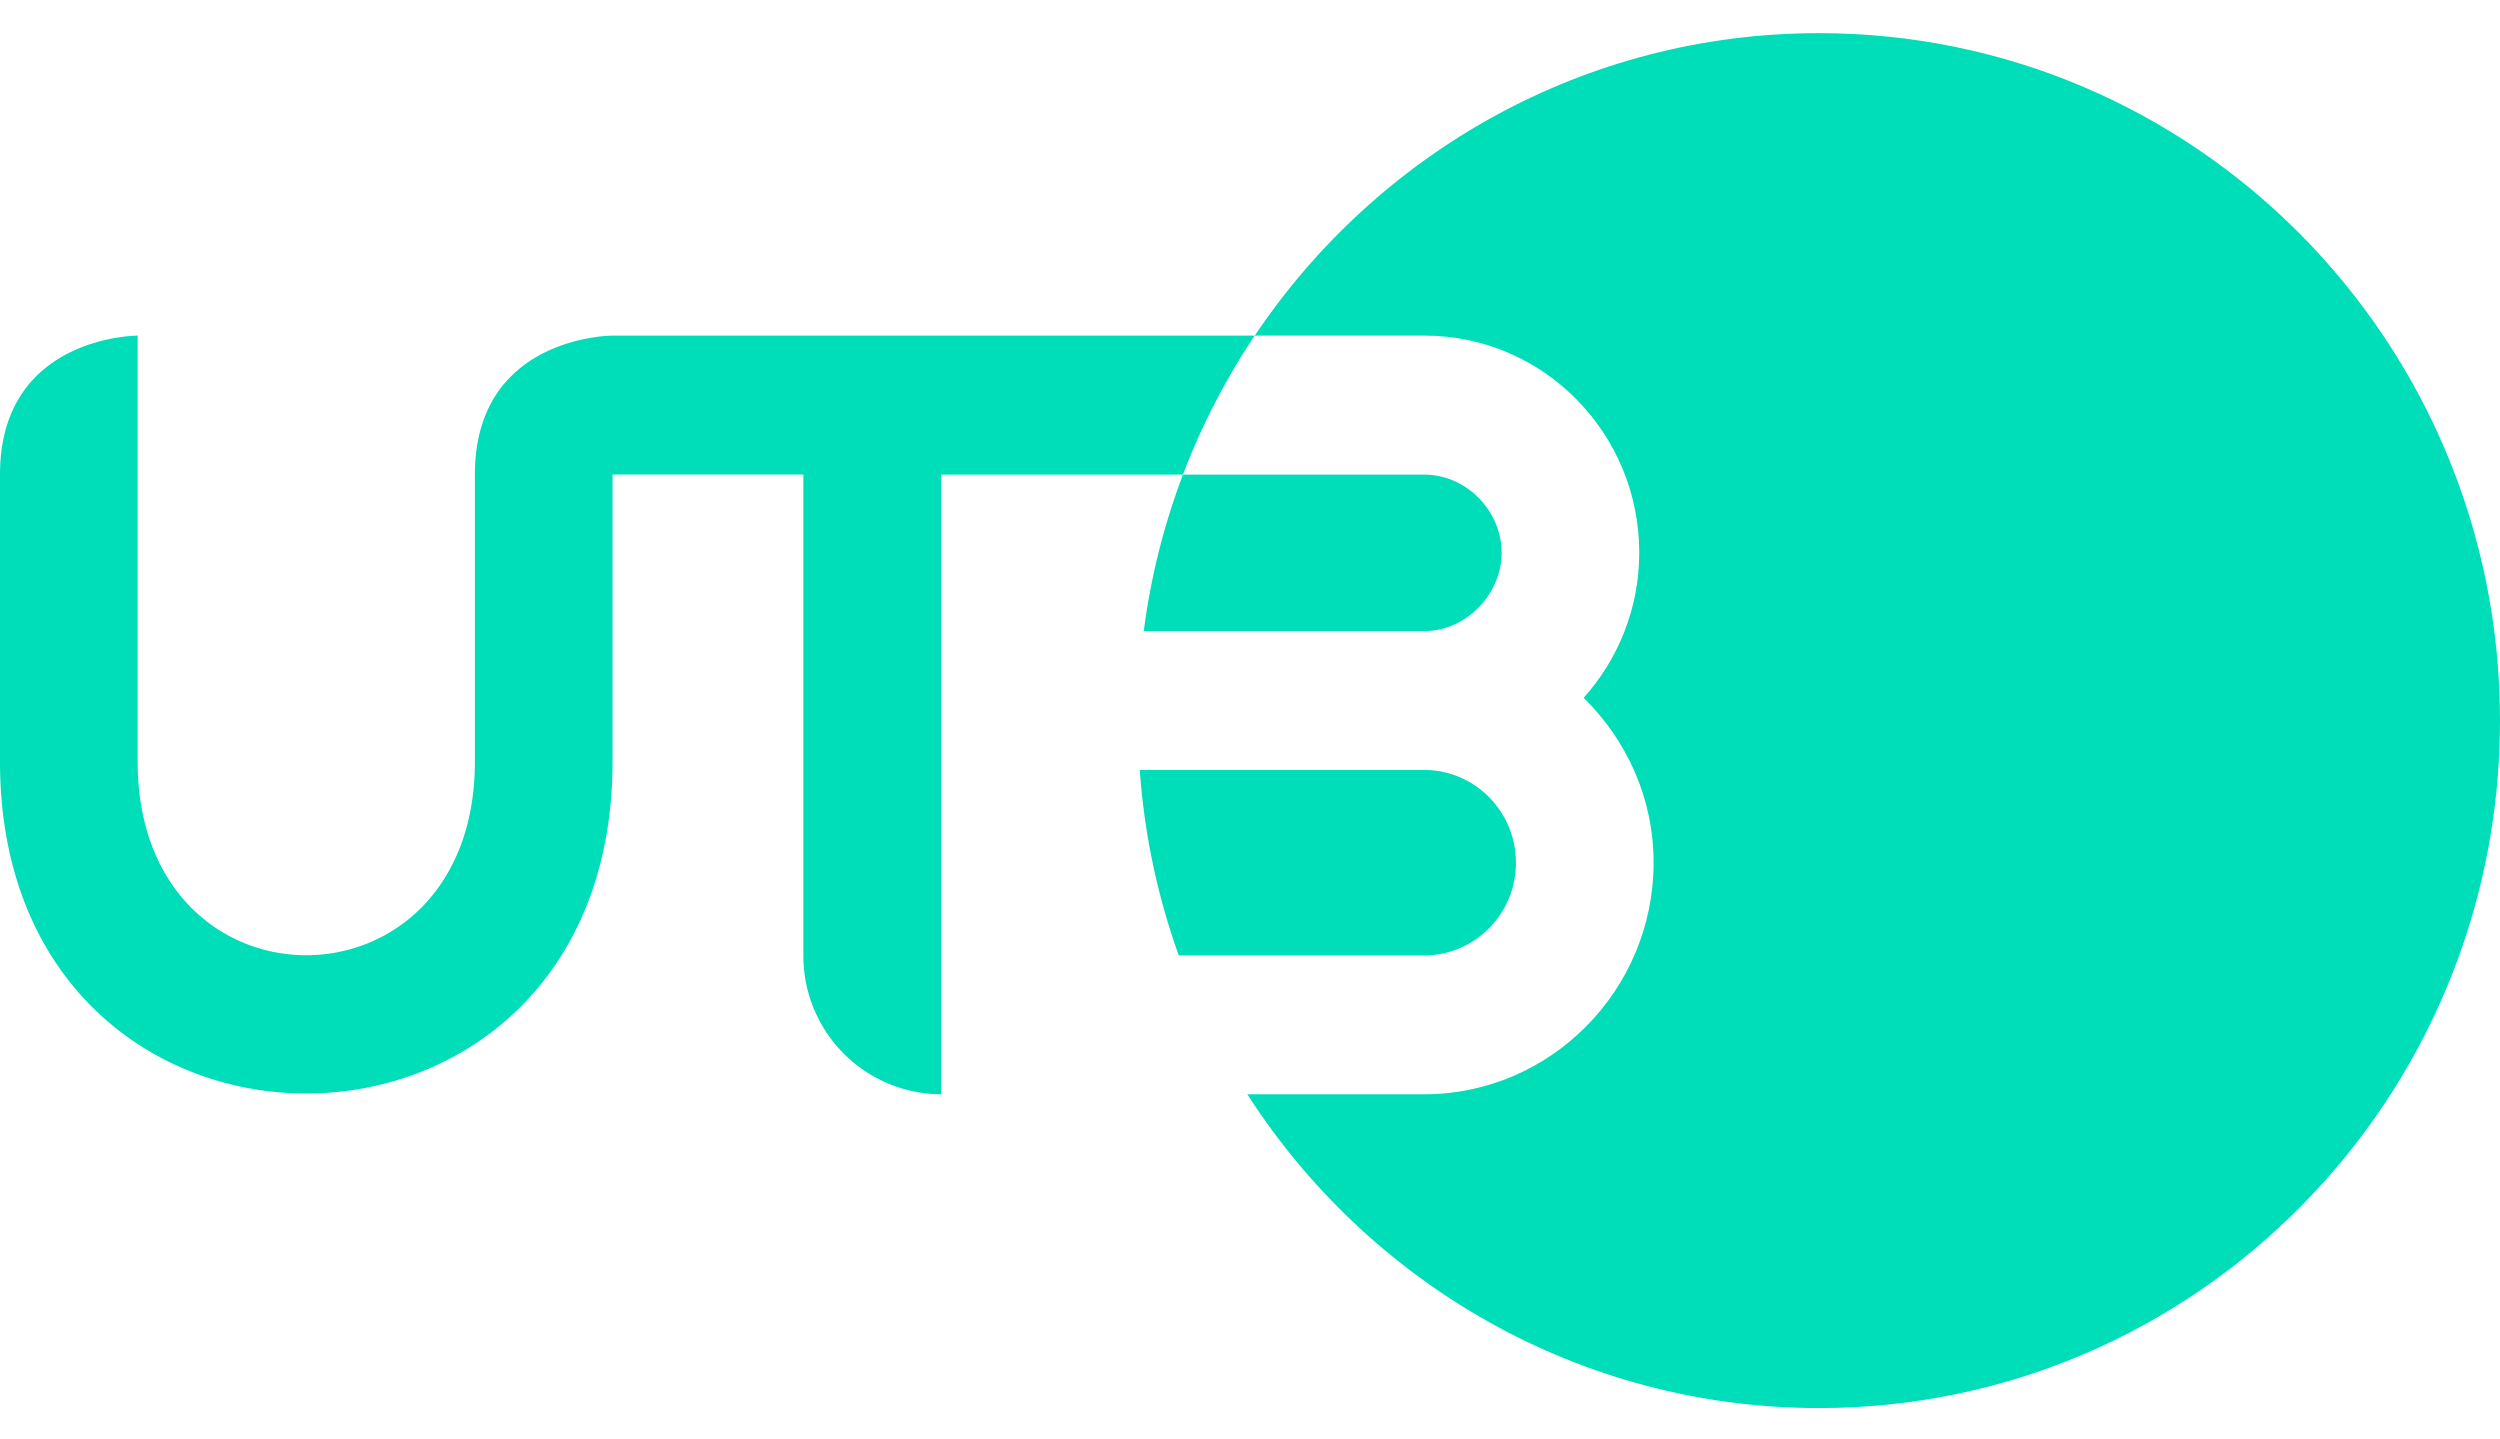
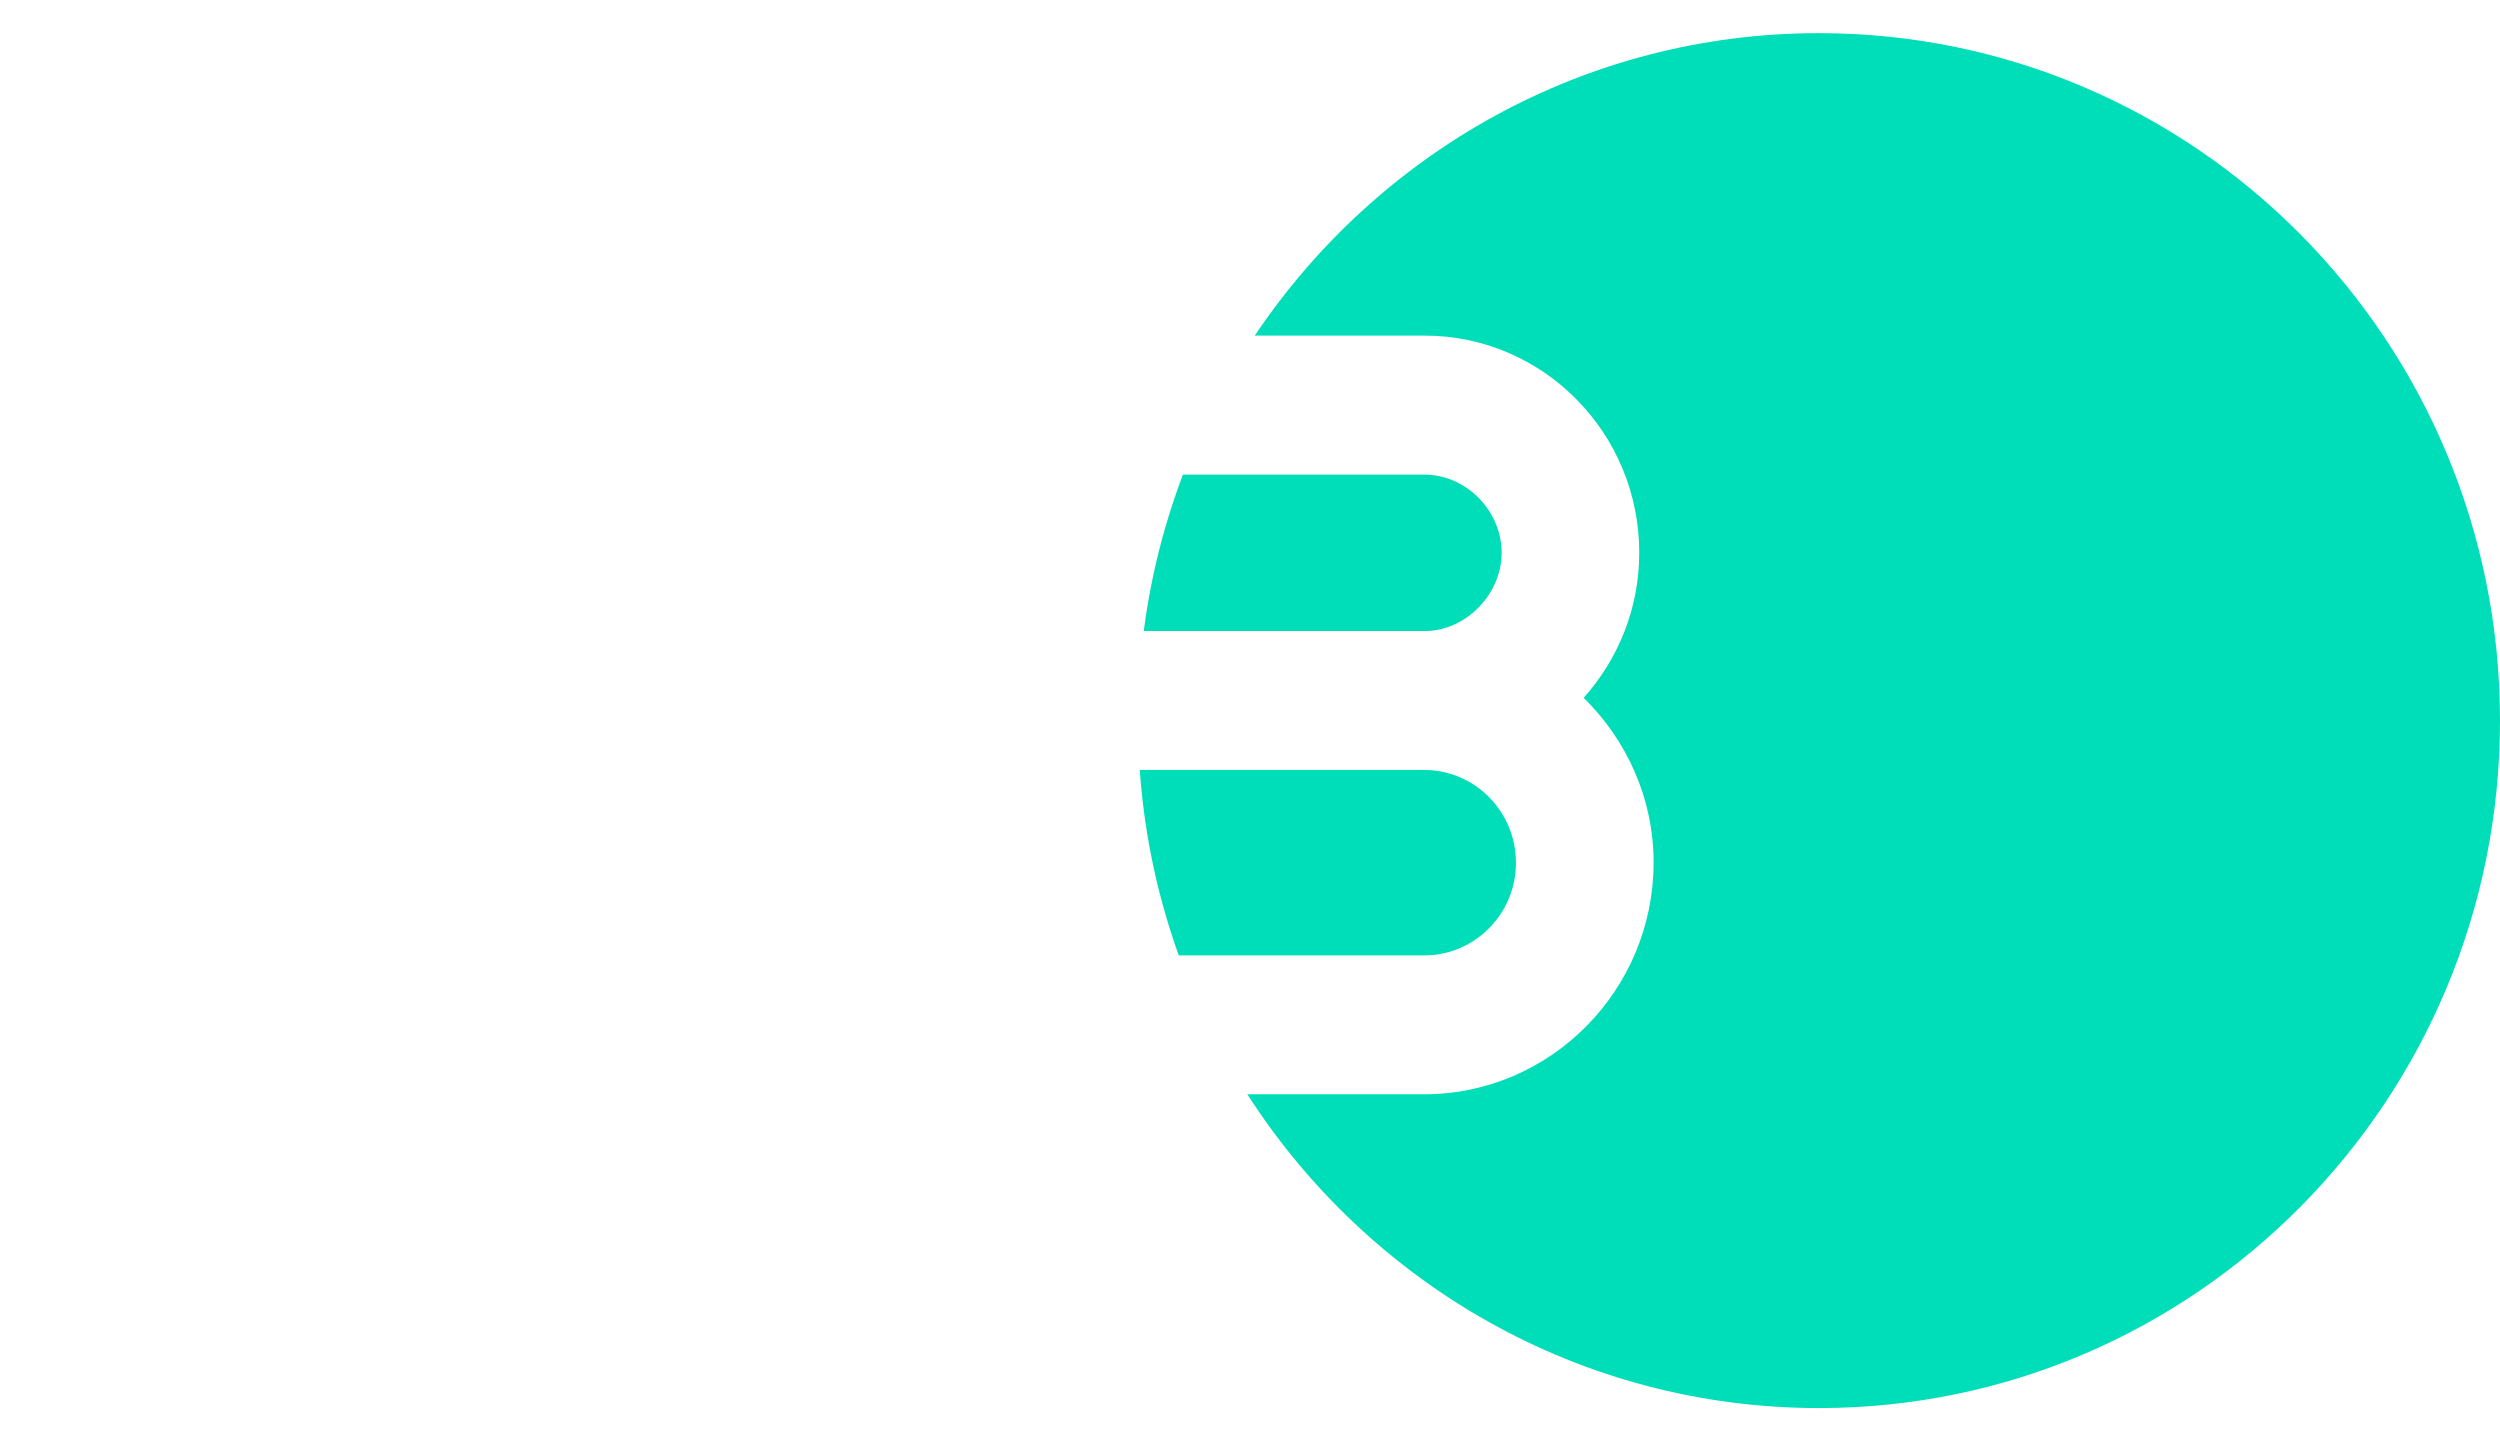
<svg xmlns="http://www.w3.org/2000/svg" width="66" height="38" fill="none">
  <path d="M40.02 22.775c0-1.352-1.085-2.448-2.423-2.448H30.09c.12 1.709.475 3.351 1.03 4.896h6.477c1.338 0 2.424-1.096 2.424-2.448ZM37.615 16.659c1.083 0 2.028-.97 2.028-2.065s-.917-2.064-2.046-2.064H31.23a18.212 18.212 0 0 0-1.034 4.129h7.421-.002Z" fill="#00deb9" />
  <path d="M48.022.875c-6.199 0-11.664 3.167-14.896 7.985h4.479c3.134 0 5.671 2.568 5.671 5.732 0 1.475-.56 2.815-1.467 3.83 1.126 1.108 1.846 2.638 1.846 4.351 0 3.368-2.722 6.116-6.058 6.116h-4.668c3.204 4.985 8.767 8.284 15.093 8.284C57.95 37.173 66 29.047 66 19.023S57.95.875 48.022.875Z" fill="#00deb9" />
-   <path d="M33.126 8.86H16.17s-3.633 0-3.633 3.668v7.577c0 6.817-8.903 6.817-8.903 0V8.86S0 8.86 0 12.528v7.577c0 11.684 16.171 11.684 16.171 0v-7.577h5.038v12.694a3.653 3.653 0 0 0 3.633 3.667v-16.36h6.387a18.44 18.44 0 0 1 1.895-3.669h.002Z" fill="#00deb9" />
</svg>